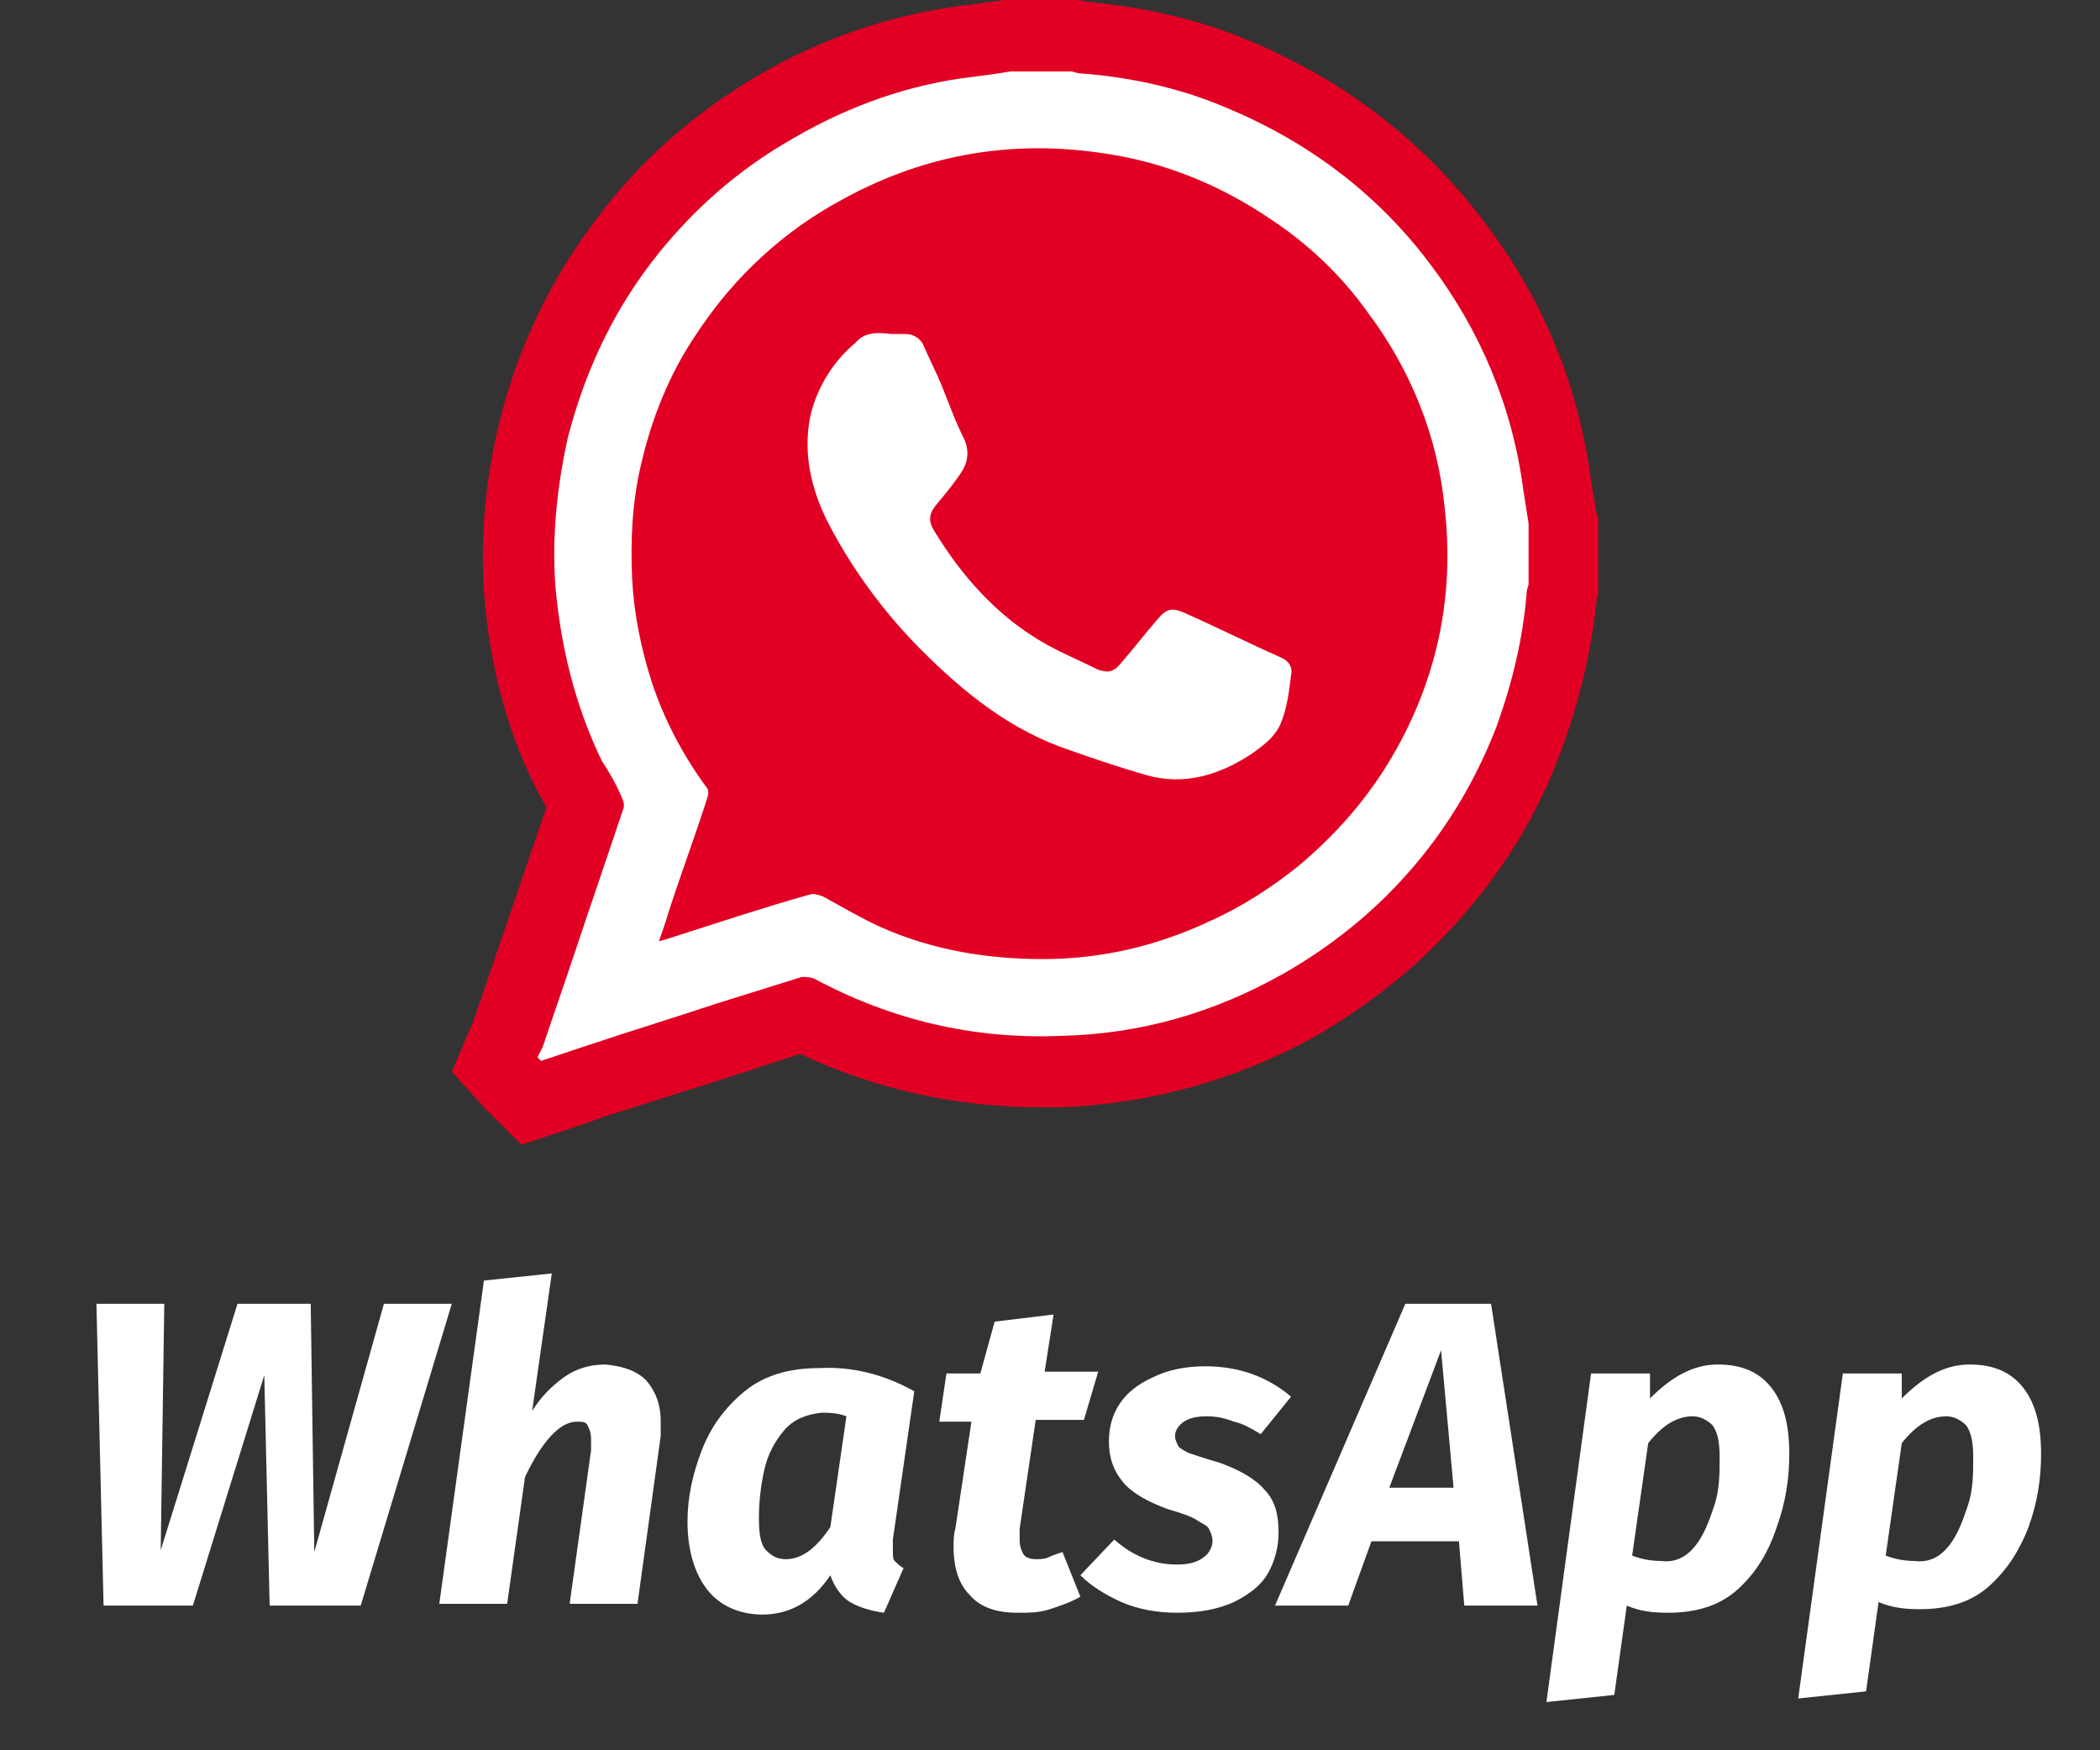
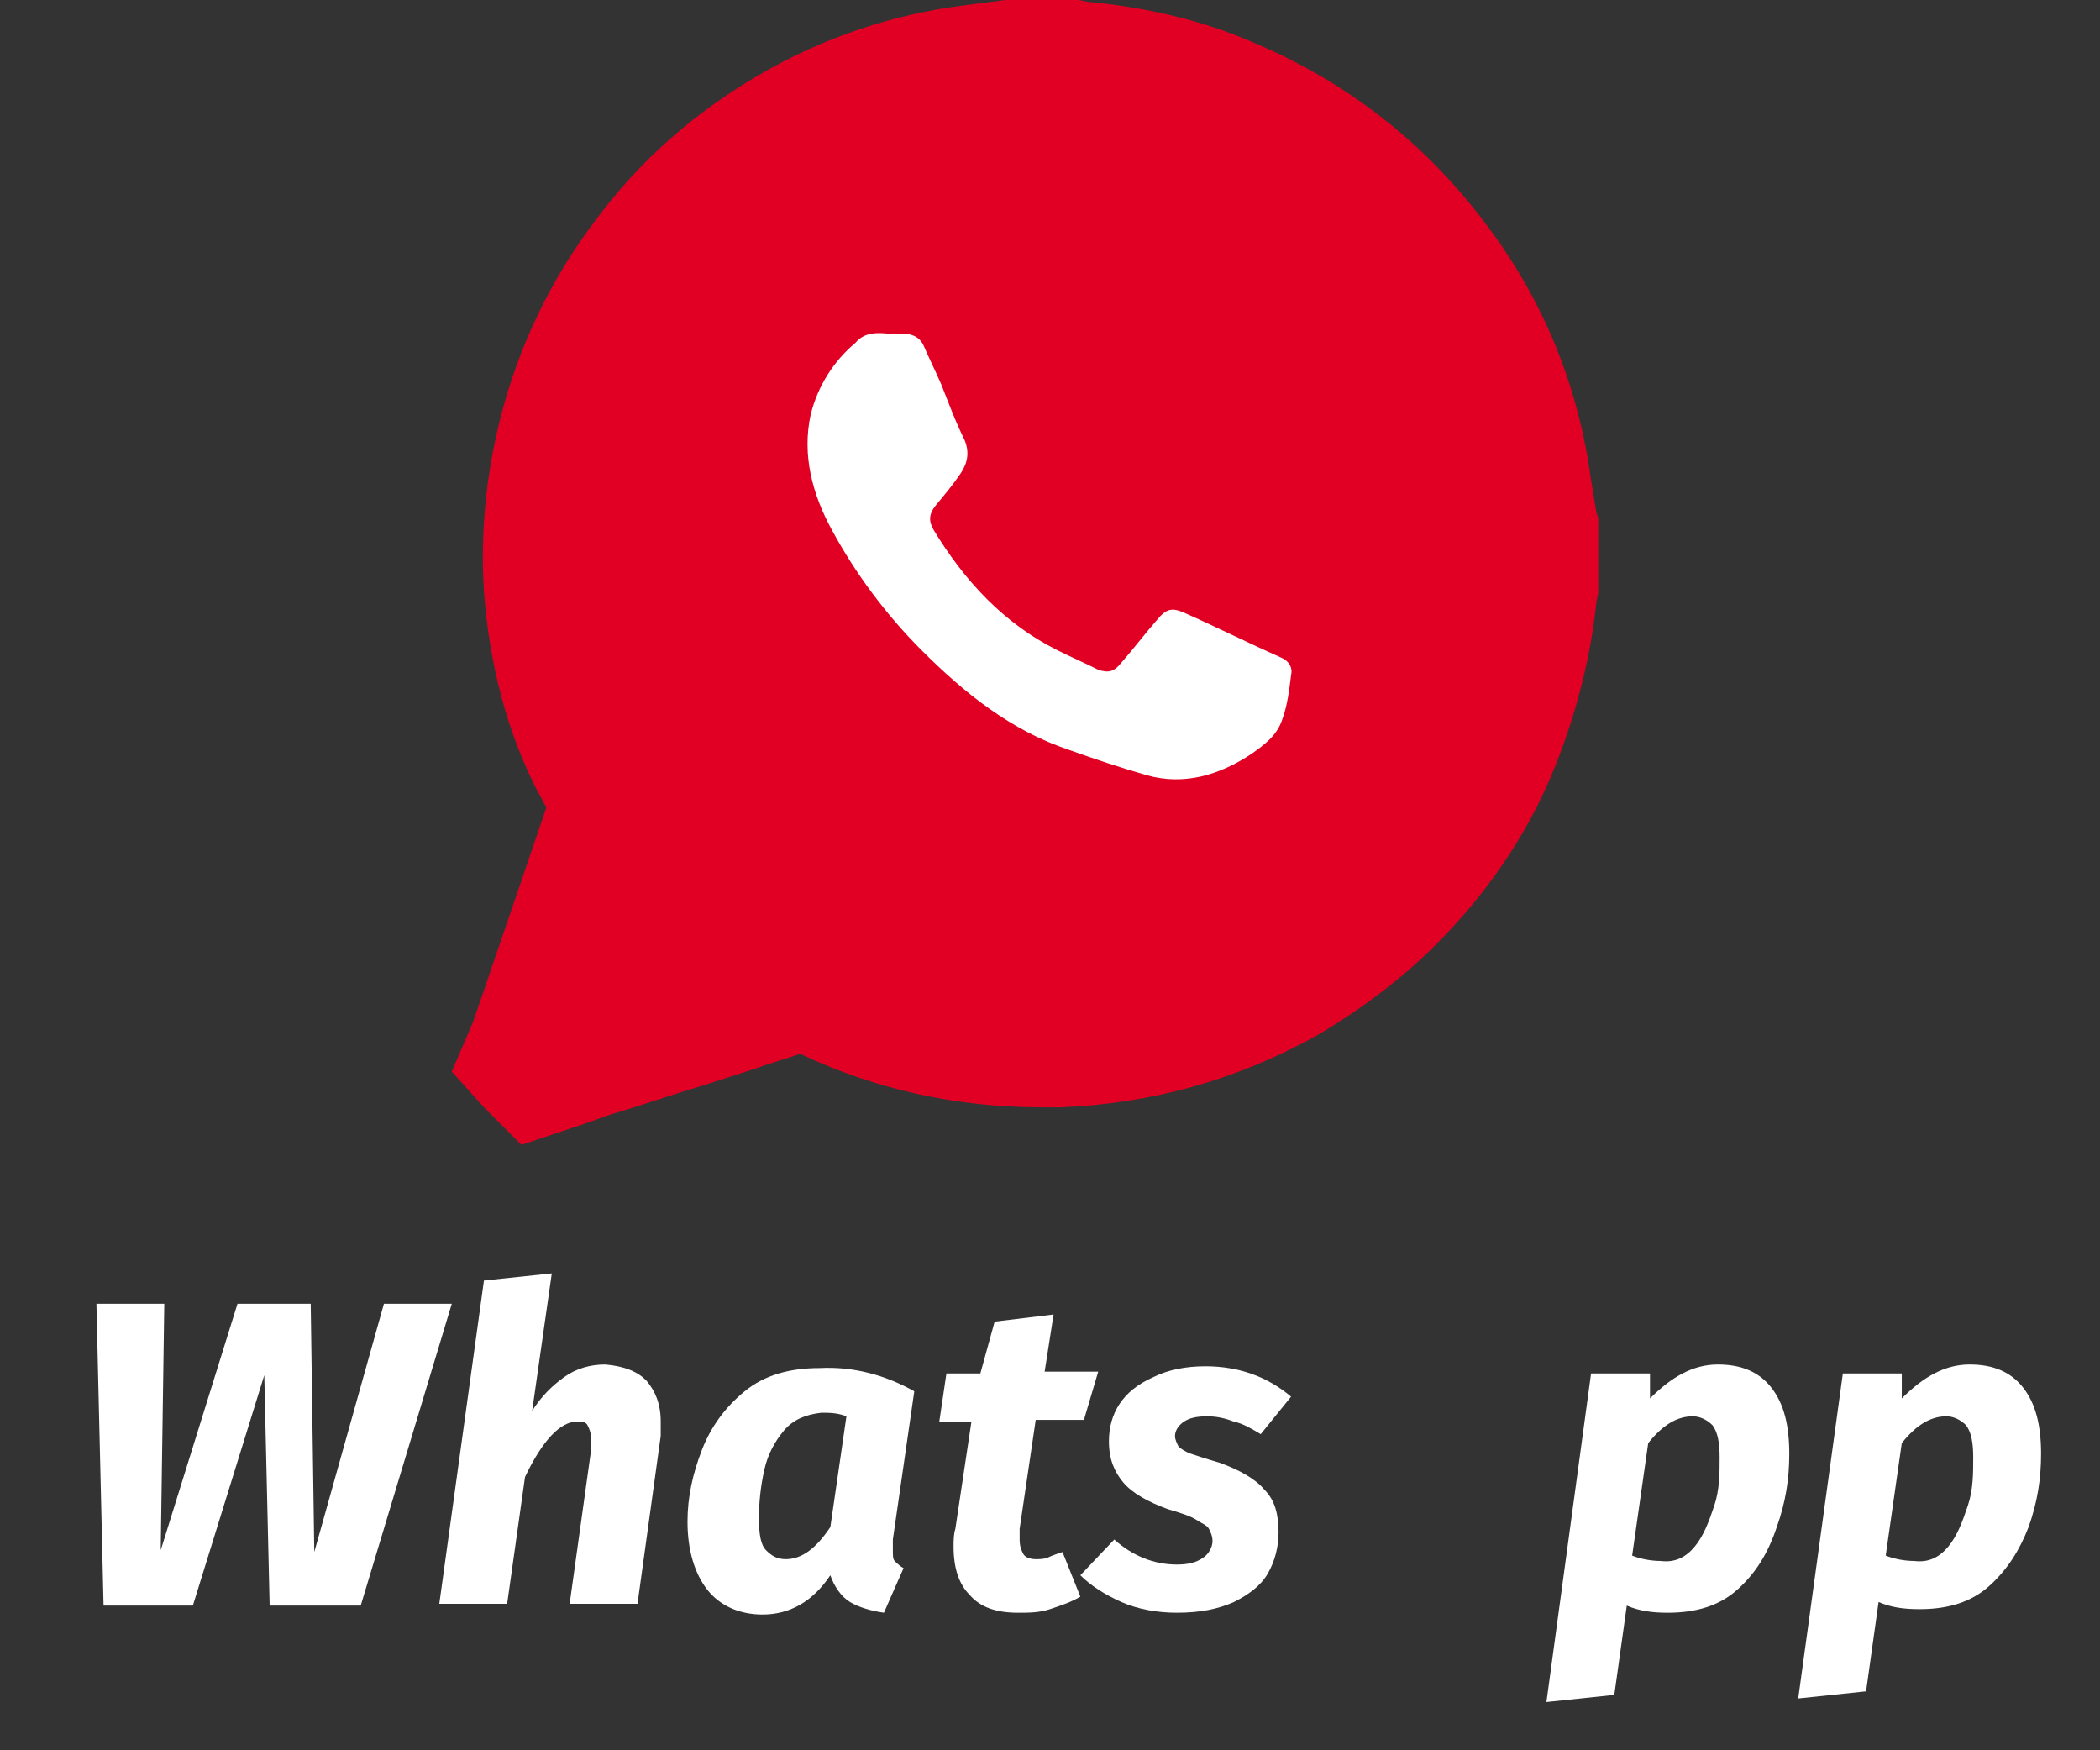
<svg xmlns="http://www.w3.org/2000/svg" version="1.1" id="Capa_1" x="0px" y="0px" viewBox="0 0 117.6 98" style="enable-background:new 0 0 117.6 98;" xml:space="preserve">
  <rect x="0" y="0" width="117.6" height="98" fill="#333333" stroke="none" />
  <style type="text/css">
	.st0{fill:#E10023;}
	.st1{fill:#FFFFFF;}
</style>
  <g>
    <g>
      <g>
        <path class="st0" d="M89.4,28.7c-0.1-0.6-0.2-1.2-0.3-1.8c-0.7-5.3-2.7-10.2-6-14.5C79.7,7.9,75.3,4.5,70,2.3     c-2.8-1.2-5.9-1.9-9.1-2.2L60.4,0h-4.1L54,0.3c-4,0.5-7.9,1.8-11.5,3.9s-6.7,4.8-9.2,8.2c-2.5,3.3-4.3,7.1-5.3,11.1     c-0.8,3.2-1.1,6.4-0.9,9.6c0.3,4.1,1.3,7.9,3,11.2c0.2,0.3,0.3,0.6,0.5,0.9c-0.5,1.5-1,2.9-1.5,4.4l-2.6,7.6L25.3,60l1.8,2     c0.1,0.1,0.2,0.2,0.3,0.3l1.8,1.8l3.3-1.1c0.6-0.2,1.1-0.4,1.7-0.6c1.7-0.5,3.4-1.1,5.1-1.6l3.1-1c0.8-0.3,1.6-0.5,2.4-0.8     c4.2,2,8.8,3,13.5,3c0.4,0,0.7,0,1.1,0c5-0.2,9.8-1.5,14.3-4c2.4-1.4,4.7-3.1,6.7-5.1c3.1-3.1,5.5-6.7,7-10.8     c1-2.7,1.7-5.5,2-8.4l0.1-0.5V29L89.4,28.7z" />
-         <path class="st1" d="M56.6,4c1.1,0,2.2,0,3.4,0c0.1,0,0.3,0.1,0.4,0.1C63.2,4.3,66,4.9,68.6,6c4.6,1.9,8.5,4.8,11.5,8.8     c2.8,3.7,4.6,8,5.2,12.6c0.1,0.6,0.2,1.3,0.3,1.9c0,1.1,0,2.2,0,3.4c0,0.1-0.1,0.3-0.1,0.4c-0.2,2.6-0.8,5.1-1.7,7.6     c-1.4,3.6-3.4,6.7-6.1,9.4c-1.7,1.7-3.7,3.2-5.8,4.4c-3.9,2.2-8,3.4-12.5,3.5c-4.9,0.2-9.5-0.9-13.8-3.2     c-0.2-0.1-0.5-0.1-0.7-0.1c-1.6,0.5-3.2,1-4.8,1.5c-2.4,0.8-4.7,1.5-7.1,2.3c-0.9,0.3-1.8,0.6-2.7,0.9c-0.1-0.1-0.1-0.1-0.2-0.2     c0.1-0.2,0.2-0.4,0.3-0.6c0.6-1.8,1.2-3.5,1.8-5.3c0.9-2.7,1.8-5.3,2.7-8c0.1-0.2,0-0.5-0.1-0.7c-0.3-0.7-0.7-1.4-1.1-2     c-1.5-3.1-2.3-6.4-2.6-9.8c-0.2-2.8,0.1-5.6,0.7-8.3c0.9-3.5,2.4-6.8,4.6-9.7s4.9-5.3,8.1-7.1c3.1-1.8,6.5-3,10-3.4     C55.3,4.2,56,4.1,56.6,4z M36.9,52.7c0.4-0.1,0.7-0.2,1-0.3c2.5-0.8,4.9-1.6,7.4-2.3c0.3-0.1,0.5,0,0.8,0.1     c1.1,0.6,2.1,1.2,3.2,1.7c2.9,1.3,6,1.8,9.1,1.8c3.2,0,6.3-0.7,9.3-2.1c1.8-0.8,3.5-1.9,5-3.1c2.5-2.1,4.5-4.5,6-7.5     c2-4,2.7-8.2,2.2-12.6c-0.4-4-1.9-7.7-4.3-10.9c-1.5-2.1-3.3-3.8-5.4-5.2c-2.8-1.9-5.9-3.2-9.3-3.7c-5.1-0.8-10,0-14.6,2.5     c-3.4,1.8-6.2,4.4-8.3,7.6c-1.5,2.2-2.5,4.7-3.1,7.3c-0.5,2.1-0.6,4.3-0.5,6.4c0.1,2,0.5,3.9,1.1,5.8c0.7,2.1,1.7,4,3,5.8     c0.2,0.2,0.2,0.4,0.1,0.7c-0.7,2.2-1.5,4.3-2.2,6.5C37.3,51.6,37.1,52.1,36.9,52.7z" />
        <path class="st1" d="M49.9,18.7c0.3,0,0.5,0,0.8,0c0.4,0,0.8,0.2,1,0.6c0.3,0.7,0.7,1.5,1,2.2c0.4,1,0.8,2.1,1.3,3.1     c0.3,0.7,0.2,1.3-0.2,1.9s-0.9,1.2-1.4,1.8c-0.4,0.5-0.4,0.9-0.1,1.4c1.7,2.8,3.9,5.2,6.9,6.7c0.8,0.4,1.5,0.7,2.3,1.1     c0.6,0.2,0.9,0.1,1.3-0.4c0.7-0.8,1.3-1.6,2-2.4c0.5-0.6,0.8-0.7,1.5-0.4c1.8,0.8,3.6,1.7,5.4,2.5c0.5,0.2,0.7,0.6,0.6,1     c-0.1,0.8-0.2,1.7-0.5,2.5c-0.3,0.9-1,1.4-1.7,1.9c-1.8,1.2-3.8,1.8-5.9,1.2c-1.4-0.4-2.9-0.9-4.3-1.4c-3.3-1.1-5.9-3.2-8.3-5.6     c-2-2-3.7-4.3-5-6.7c-1.1-2-1.7-4.2-1.2-6.5c0.4-1.6,1.3-3,2.5-4C48.4,18.6,49.1,18.6,49.9,18.7z" />
      </g>
    </g>
    <g>
      <path class="st1" d="M25.3,73l-5.1,16.9h-5.1L14.8,77l-4,12.9h-5L5.4,73h3.8L9,86.8L13.3,73h4.1l0.2,13.9L21.5,73H25.3z" />
      <path class="st1" d="M36.2,77.3c0.5,0.6,0.8,1.3,0.8,2.3c0,0.4,0,0.6,0,0.8l-1.3,9.4h-3.8l1.2-8.6c0-0.3,0-0.5,0-0.6    c0-0.4-0.1-0.6-0.2-0.8s-0.3-0.2-0.6-0.2c-0.9,0-1.9,1-2.9,3.1l-1,7.1h-3.8l2.5-18.1l3.8-0.4L29.8,79c0.5-0.8,1.1-1.4,1.8-1.9    c0.7-0.5,1.5-0.7,2.3-0.7C35,76.5,35.7,76.8,36.2,77.3z" />
      <path class="st1" d="M51.2,77.9L50,86.2c0,0.3,0,0.5,0,0.6c0,0.3,0,0.5,0.1,0.6s0.3,0.3,0.5,0.4l-1.1,2.5    c-0.7-0.1-1.4-0.3-1.9-0.6c-0.5-0.3-0.9-0.9-1.1-1.5c-1,1.5-2.3,2.2-3.8,2.2c-1.3,0-2.4-0.5-3.1-1.4c-0.7-0.9-1.1-2.2-1.1-3.8    c0-1.4,0.3-2.7,0.8-4s1.3-2.4,2.4-3.3c1.1-0.9,2.5-1.3,4.2-1.3C47.8,76.5,49.6,77,51.2,77.9z M43.9,80.1c-0.5,0.6-0.9,1.3-1.1,2.2    c-0.2,0.9-0.3,1.8-0.3,2.7c0,0.9,0.1,1.5,0.4,1.8c0.3,0.3,0.6,0.5,1.1,0.5c0.9,0,1.7-0.6,2.5-1.8l0.9-6.2c-0.5-0.2-1-0.2-1.4-0.2    C45.1,79.2,44.4,79.5,43.9,80.1z" />
      <path class="st1" d="M57.1,85.6c0,0.3,0,0.5,0,0.6c0,0.4,0.1,0.6,0.2,0.8s0.4,0.3,0.7,0.3c0.2,0,0.5,0,0.7-0.1s0.5-0.2,0.8-0.3    l1,2.5c-0.5,0.3-1.1,0.5-1.7,0.7c-0.6,0.2-1.2,0.2-1.8,0.2c-1.2,0-2.1-0.3-2.7-1c-0.6-0.6-0.9-1.5-0.9-2.7c0-0.3,0-0.7,0.1-1    l0.9-6h-1.8l0.4-2.7h1.9l0.8-2.9l3.3-0.4l-0.5,3.2h3l-0.8,2.7H58L57.1,85.6z" />
      <path class="st1" d="M72.3,78.2l-1.7,2.1c-0.5-0.3-1-0.6-1.5-0.7c-0.5-0.2-1-0.3-1.5-0.3c-0.6,0-1,0.1-1.3,0.3    c-0.3,0.2-0.5,0.5-0.5,0.8c0,0.2,0.1,0.4,0.2,0.6c0.1,0.1,0.4,0.3,0.7,0.4c0.3,0.1,0.9,0.3,1.6,0.5c1.1,0.4,2,0.9,2.5,1.5    c0.6,0.6,0.8,1.4,0.8,2.4c0,0.8-0.2,1.6-0.6,2.3c-0.4,0.7-1.1,1.2-1.9,1.6c-0.9,0.4-1.9,0.6-3.2,0.6c-1.1,0-2.2-0.2-3.1-0.6    c-0.9-0.4-1.7-0.9-2.3-1.5l1.9-2c1,0.9,2.2,1.4,3.5,1.4c0.6,0,1.1-0.1,1.5-0.4c0.3-0.2,0.5-0.6,0.5-0.9s-0.1-0.5-0.2-0.7    s-0.4-0.3-0.7-0.5c-0.3-0.2-0.9-0.4-1.6-0.6c-1.1-0.4-2-0.9-2.5-1.5s-0.8-1.3-0.8-2.3c0-0.8,0.2-1.5,0.6-2.1s1-1.1,1.9-1.5    c0.8-0.4,1.8-0.6,2.9-0.6C69.4,76.5,71,77.1,72.3,78.2z" />
-       <path class="st1" d="M82,89.9l-0.3-3.6h-4.9l-1.3,3.6h-4.1L78.7,73h4.8l2.6,16.9H82z M77.8,83.3h3.6l-0.7-7.7L77.8,83.3z" />
      <path class="st1" d="M89.1,76.9h3.3v1.4c1.2-1.2,2.4-1.9,3.8-1.9c1.3,0,2.3,0.4,3,1.3s1,2.1,1,3.7c0,1.4-0.2,2.7-0.7,4.1    C99,87,98.3,88.1,97.3,89s-2.3,1.3-3.9,1.3c-0.9,0-1.6-0.1-2.3-0.4l-0.7,5l-3.8,0.4L89.1,76.9z M94.9,86.6    c0.5-0.6,0.8-1.4,1.1-2.3s0.3-1.8,0.3-2.7c0-0.8-0.1-1.4-0.4-1.8c-0.3-0.3-0.7-0.5-1.1-0.5c-0.9,0-1.7,0.5-2.5,1.5l-0.9,6.3    c0.5,0.2,1.1,0.3,1.6,0.3C93.8,87.5,94.4,87.2,94.9,86.6z" />
      <path class="st1" d="M103.2,76.9h3.3v1.4c1.2-1.2,2.4-1.9,3.8-1.9c1.3,0,2.3,0.4,3,1.3s1,2.1,1,3.7c0,1.4-0.2,2.7-0.7,4.1    c-0.5,1.3-1.2,2.4-2.2,3.3s-2.3,1.3-3.9,1.3c-0.9,0-1.6-0.1-2.3-0.4l-0.7,5l-3.8,0.4L103.2,76.9z M109.1,86.6    c0.5-0.6,0.8-1.4,1.1-2.3s0.3-1.8,0.3-2.7c0-0.8-0.1-1.4-0.4-1.8c-0.3-0.3-0.7-0.5-1.1-0.5c-0.9,0-1.7,0.5-2.5,1.5l-0.9,6.3    c0.5,0.2,1.1,0.3,1.6,0.3C108,87.5,108.6,87.2,109.1,86.6z" />
    </g>
  </g>
</svg>